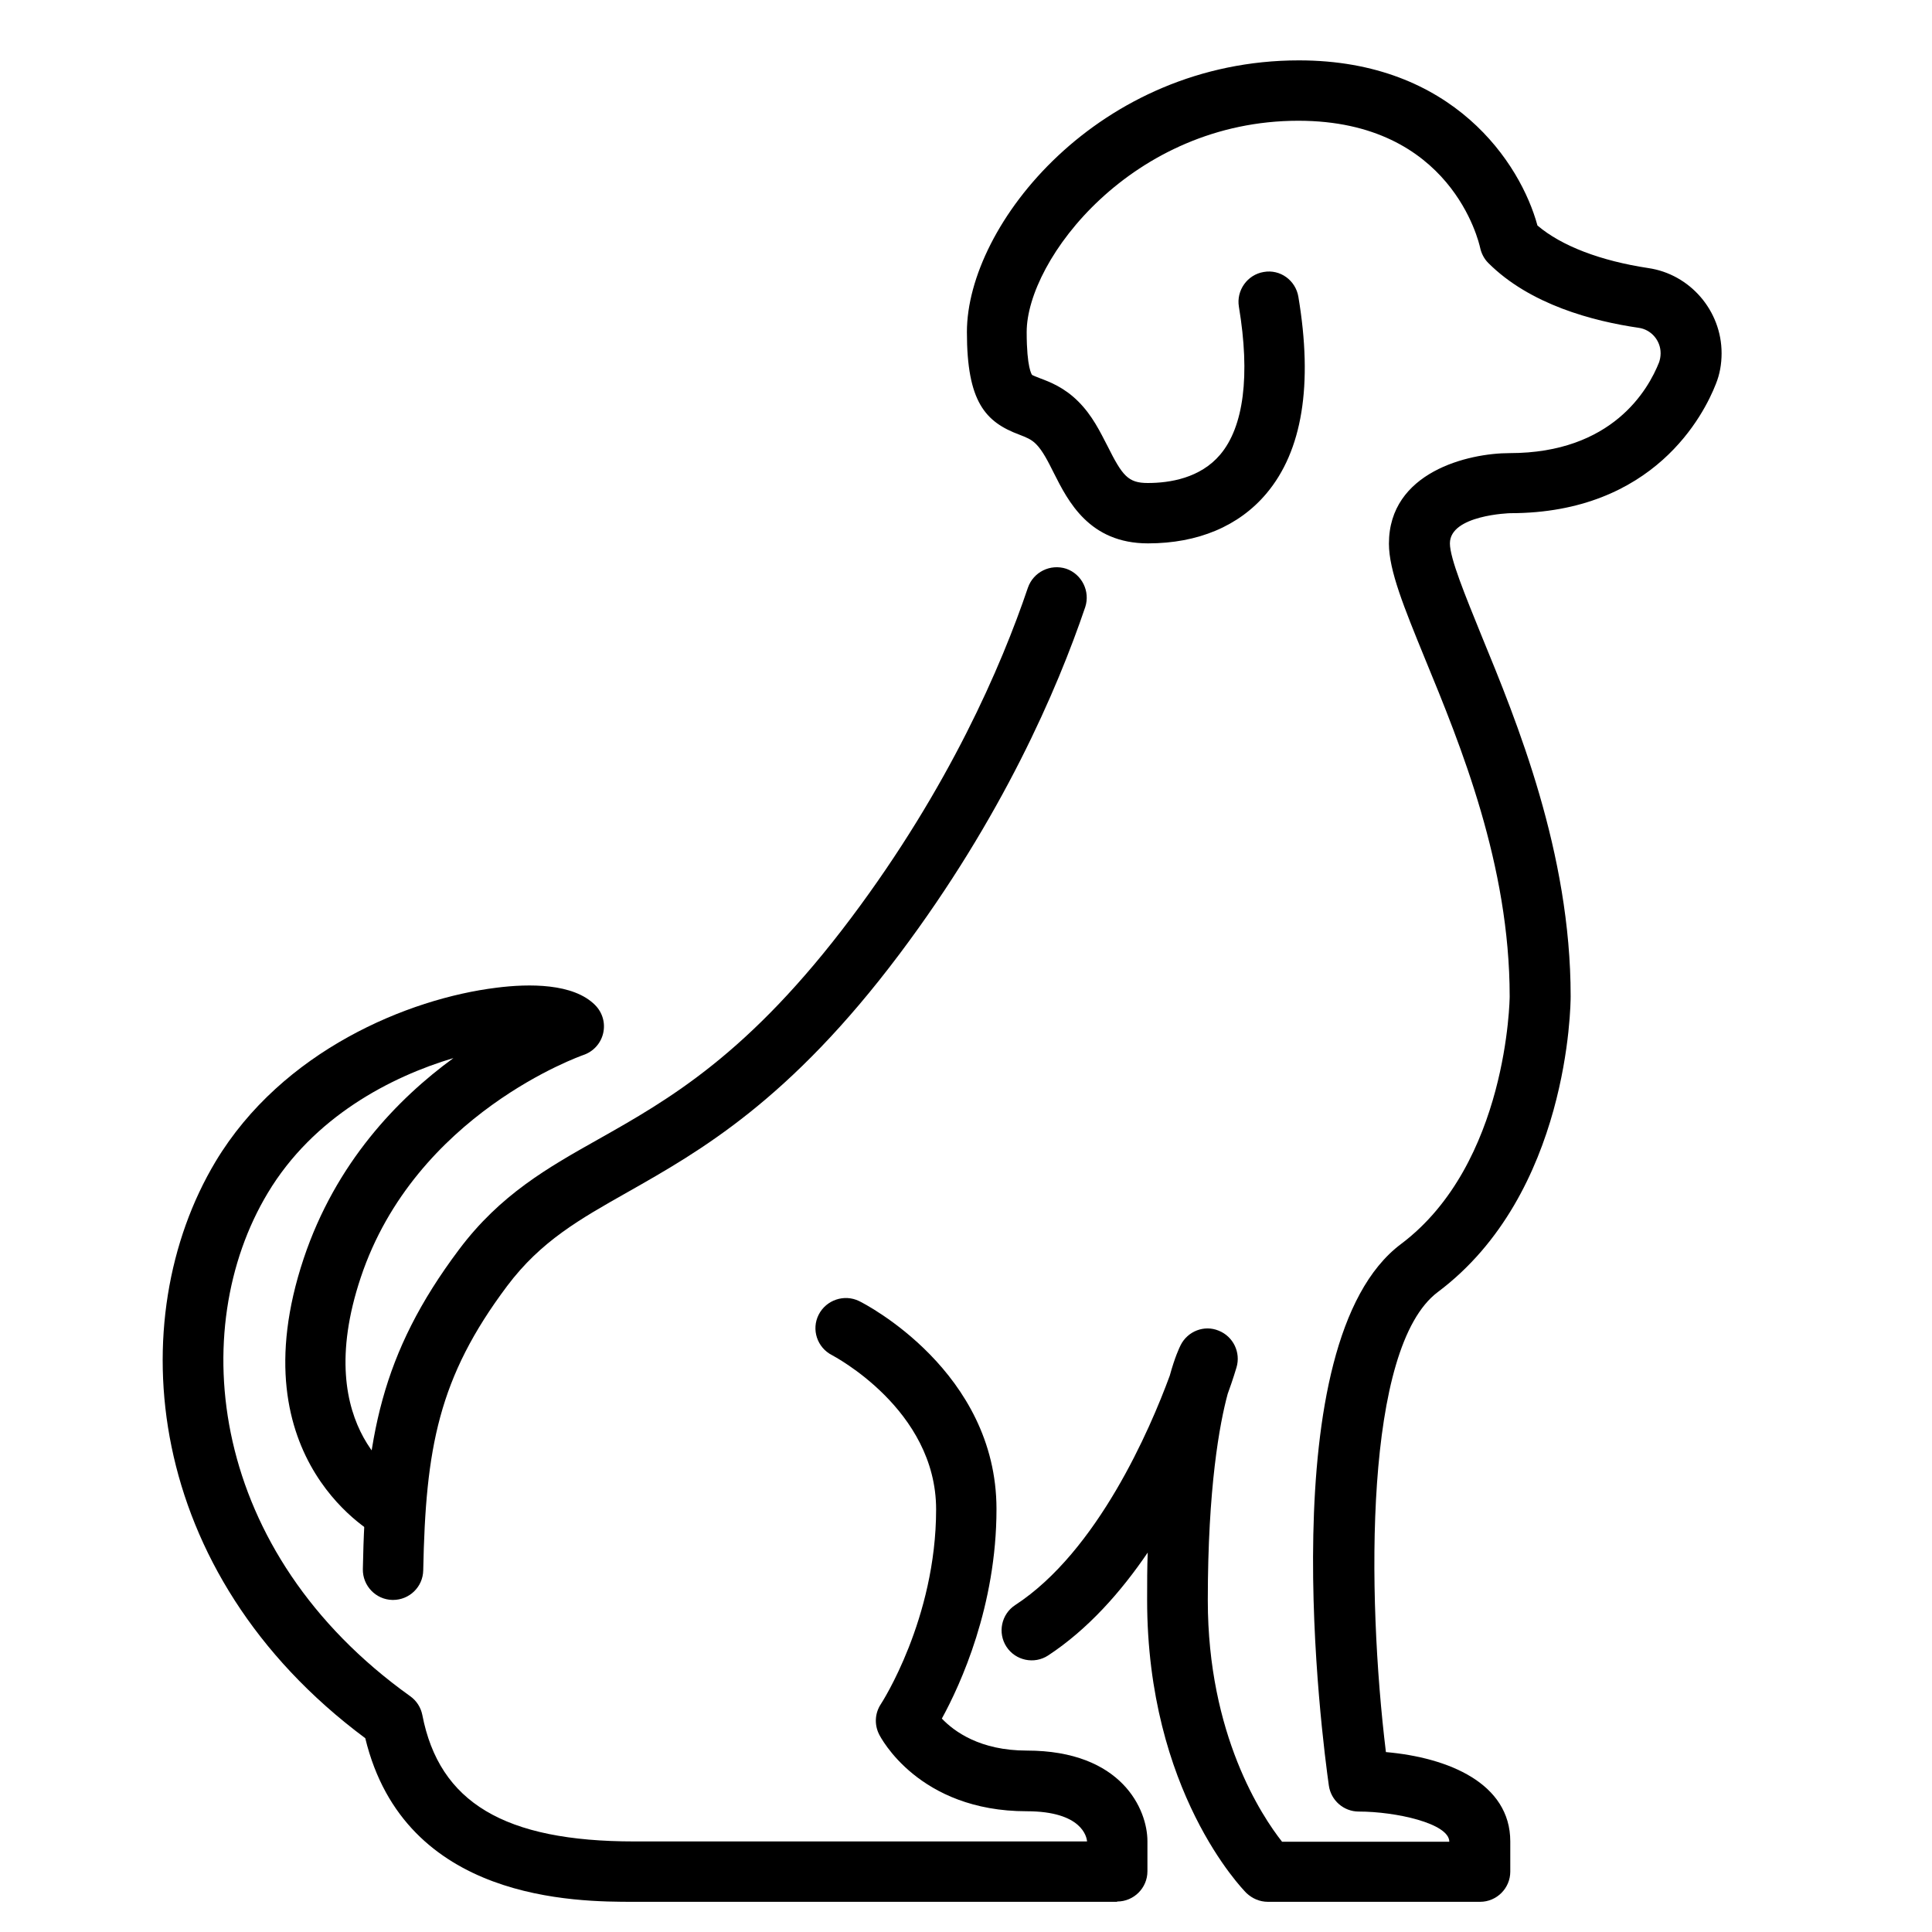
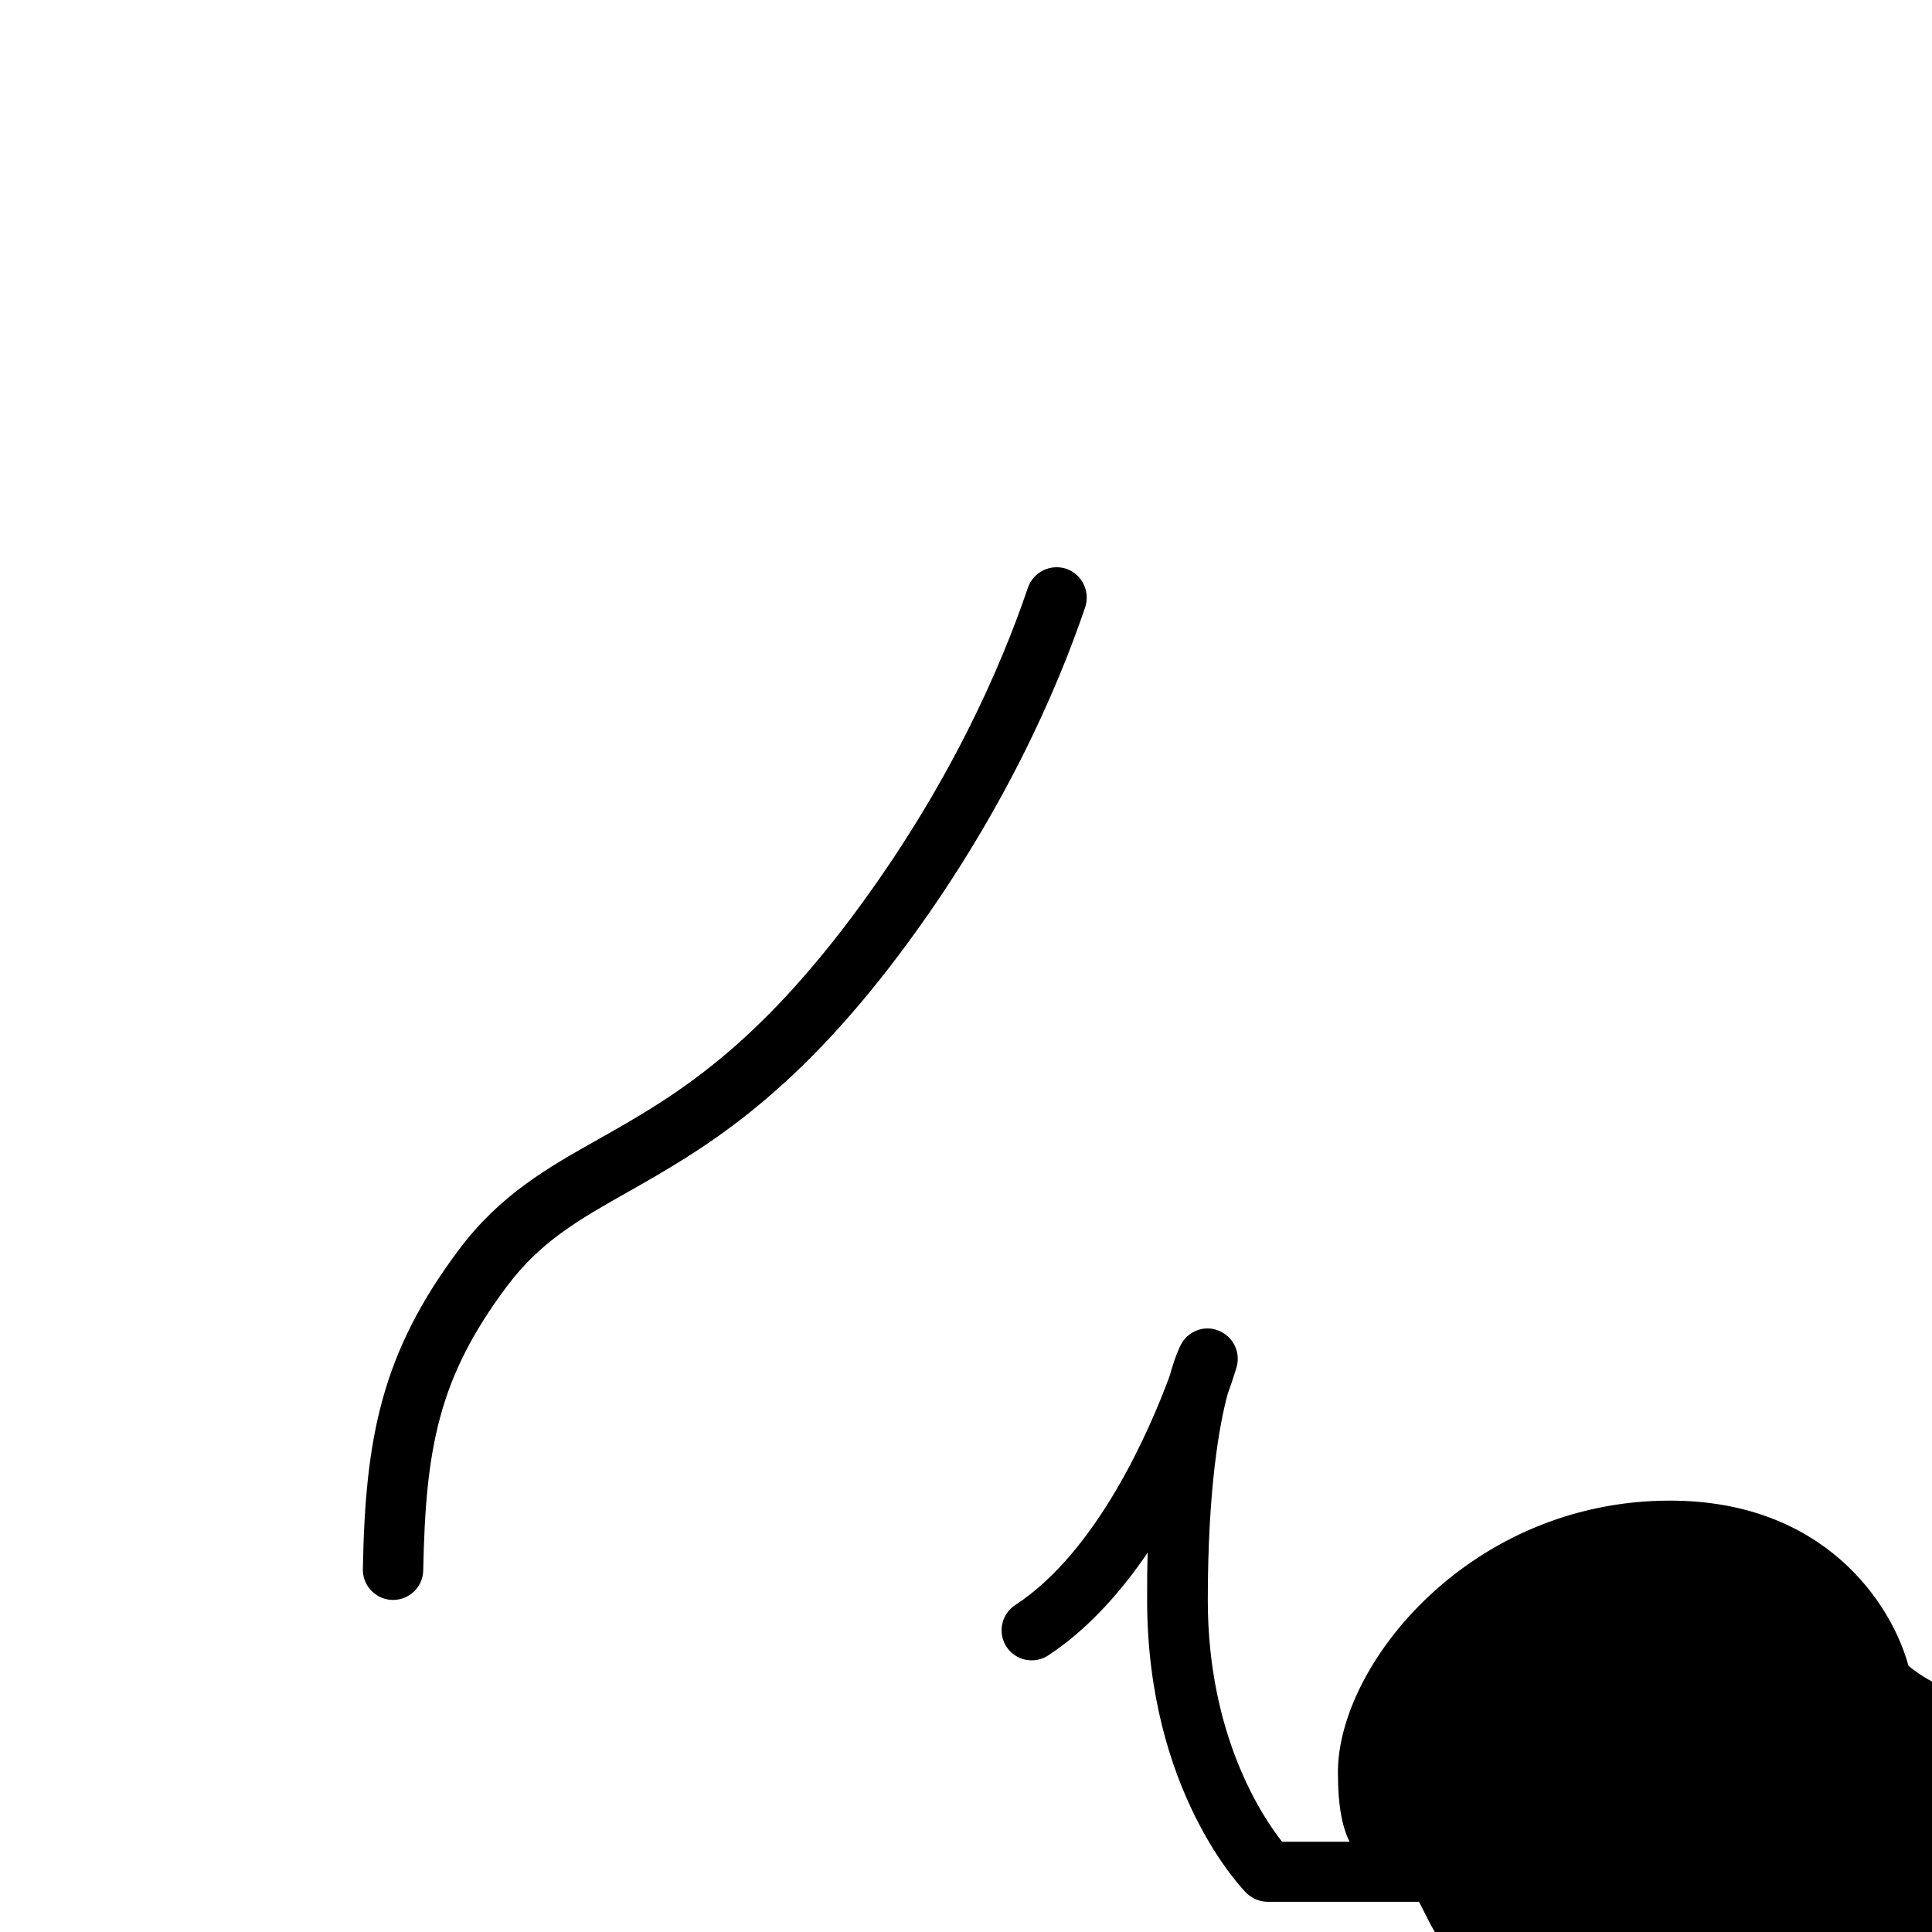
<svg xmlns="http://www.w3.org/2000/svg" id="Layer_1" viewBox="0 0 64 64" data-name="Layer 1">
-   <path d="m49 63h-7c-.27 0-.52-.11-.71-.29-.13-.13-3.29-3.37-3.29-9.71 0-.56 0-1.08.02-1.57-.89 1.31-1.99 2.55-3.3 3.41-.46.3-1.08.17-1.38-.29s-.17-1.08.29-1.38c2.73-1.78 4.47-5.83 5.12-7.6.17-.62.32-.93.36-1.01.23-.46.78-.68 1.26-.48.48.19.74.72.59 1.22-.02.06-.11.38-.29.87-.27.99-.66 3.11-.66 6.84 0 4.46 1.79 7.15 2.46 8h5.54c0-.61-1.78-1-3-1-.5 0-.92-.37-.99-.86-.21-1.49-1.96-14.68 2.39-17.94 3.54-2.66 3.6-8.15 3.6-8.2 0-4.36-1.62-8.31-2.81-11.2-.69-1.69-1.19-2.91-1.19-3.8 0-2.37 2.62-3 4-3 3.4 0 4.59-2.1 4.95-3.01.03-.09.05-.19.05-.3 0-.42-.31-.78-.72-.84-1.52-.22-3.61-.77-4.99-2.15-.14-.14-.23-.32-.27-.51-.04-.17-.95-4.2-6.02-4.2-5.5 0-9 4.6-9 7 0 1.19.17 1.41.18 1.42.03.02.16.07.26.11.32.12.8.3 1.27.77s.72 1 .97 1.48c.49.98.68 1.22 1.33 1.22.73 0 1.74-.16 2.4-.94.78-.92 1-2.62.62-4.9-.09-.54.28-1.06.82-1.15.55-.1 1.06.28 1.15.82.49 2.92.13 5.11-1.06 6.52-.91 1.08-2.27 1.65-3.92 1.65-1.95 0-2.65-1.4-3.12-2.33-.19-.38-.37-.74-.59-.96-.16-.16-.32-.22-.55-.31-1.13-.42-1.74-1.09-1.74-3.4 0-3.58 4.39-9 11-9 5.11 0 7.34 3.41 7.9 5.47.8.68 2.09 1.17 3.67 1.41 1.38.2 2.43 1.41 2.43 2.82 0 .36-.06.7-.19 1.02-.39 1-2.04 4.28-6.81 4.28-.02 0-2 .06-2 1 0 .5.51 1.73 1.04 3.04 1.18 2.87 2.96 7.2 2.96 11.96 0 .27-.05 6.54-4.4 9.8-2.44 1.83-2.36 9.98-1.72 15.24 2.06.18 4.12 1.03 4.12 2.96v1c0 .55-.45 1-1 1z" />
+   <path d="m49 63h-7c-.27 0-.52-.11-.71-.29-.13-.13-3.29-3.37-3.29-9.71 0-.56 0-1.08.02-1.57-.89 1.31-1.99 2.55-3.3 3.41-.46.3-1.08.17-1.38-.29s-.17-1.08.29-1.38c2.73-1.78 4.47-5.83 5.12-7.6.17-.62.32-.93.36-1.01.23-.46.78-.68 1.26-.48.48.19.74.72.59 1.22-.02.06-.11.38-.29.87-.27.99-.66 3.11-.66 6.84 0 4.46 1.79 7.15 2.46 8h5.54s.72 1 .97 1.48c.49.98.68 1.22 1.33 1.22.73 0 1.74-.16 2.4-.94.78-.92 1-2.62.62-4.9-.09-.54.28-1.06.82-1.15.55-.1 1.06.28 1.15.82.49 2.92.13 5.11-1.06 6.52-.91 1.08-2.27 1.65-3.92 1.65-1.95 0-2.65-1.4-3.12-2.33-.19-.38-.37-.74-.59-.96-.16-.16-.32-.22-.55-.31-1.13-.42-1.74-1.09-1.74-3.4 0-3.58 4.39-9 11-9 5.11 0 7.34 3.41 7.9 5.47.8.68 2.09 1.17 3.67 1.41 1.38.2 2.43 1.41 2.43 2.82 0 .36-.06.7-.19 1.02-.39 1-2.04 4.28-6.81 4.28-.02 0-2 .06-2 1 0 .5.51 1.73 1.04 3.04 1.18 2.87 2.96 7.2 2.96 11.96 0 .27-.05 6.54-4.4 9.8-2.44 1.83-2.36 9.98-1.72 15.24 2.06.18 4.12 1.03 4.12 2.96v1c0 .55-.45 1-1 1z" />
  <path d="m13.02 53h-.02c-.55-.01-.99-.47-.98-1.02.08-4.32.6-7.14 3.18-10.58 1.37-1.83 2.95-2.72 4.62-3.66 2.34-1.32 4.99-2.82 8.38-7.34 3.24-4.32 4.97-8.33 5.85-10.93.18-.52.74-.8 1.27-.63.52.18.8.75.63 1.27-.93 2.74-2.75 6.96-6.15 11.49-3.64 4.85-6.61 6.53-8.99 7.88-1.61.91-2.89 1.63-4.01 3.12-2.28 3.04-2.7 5.37-2.78 9.42-.01.55-.46.98-1 .98z" />
-   <path d="m37 63h-16c-1.9 0-7.59 0-8.9-5.42-7.38-5.49-8.08-13.89-4.96-19.1 2.21-3.68 6.39-5.4 9.3-5.76 1.09-.14 2.55-.15 3.27.57.25.25.35.6.27.94s-.33.61-.66.72c-.05.02-5.56 1.94-7.37 7.37-1.71 5.12 1.47 6.77 1.5 6.79.49.25.69.85.45 1.34s-.85.69-1.34.45c-.05-.02-4.75-2.47-2.5-9.21 1.06-3.17 3.11-5.29 4.96-6.64-2.08.62-4.64 1.95-6.15 4.47-2.71 4.51-1.97 11.89 4.72 16.67.21.15.35.37.4.62.56 2.9 2.72 4.19 7.02 4.19h15c-.01-.14-.16-1-2-1-3.58 0-4.84-2.45-4.89-2.55-.16-.32-.14-.7.06-1 .02-.03 1.83-2.82 1.83-6.45 0-3.32-3.42-5.09-3.45-5.11-.49-.25-.69-.85-.44-1.34s.85-.69 1.34-.45c.19.09 4.55 2.33 4.55 6.89 0 3.21-1.19 5.81-1.81 6.94.41.43 1.27 1.06 2.81 1.06 3.16 0 4 1.96 4 3v1c0 .55-.45 1-1 1z" />
</svg>